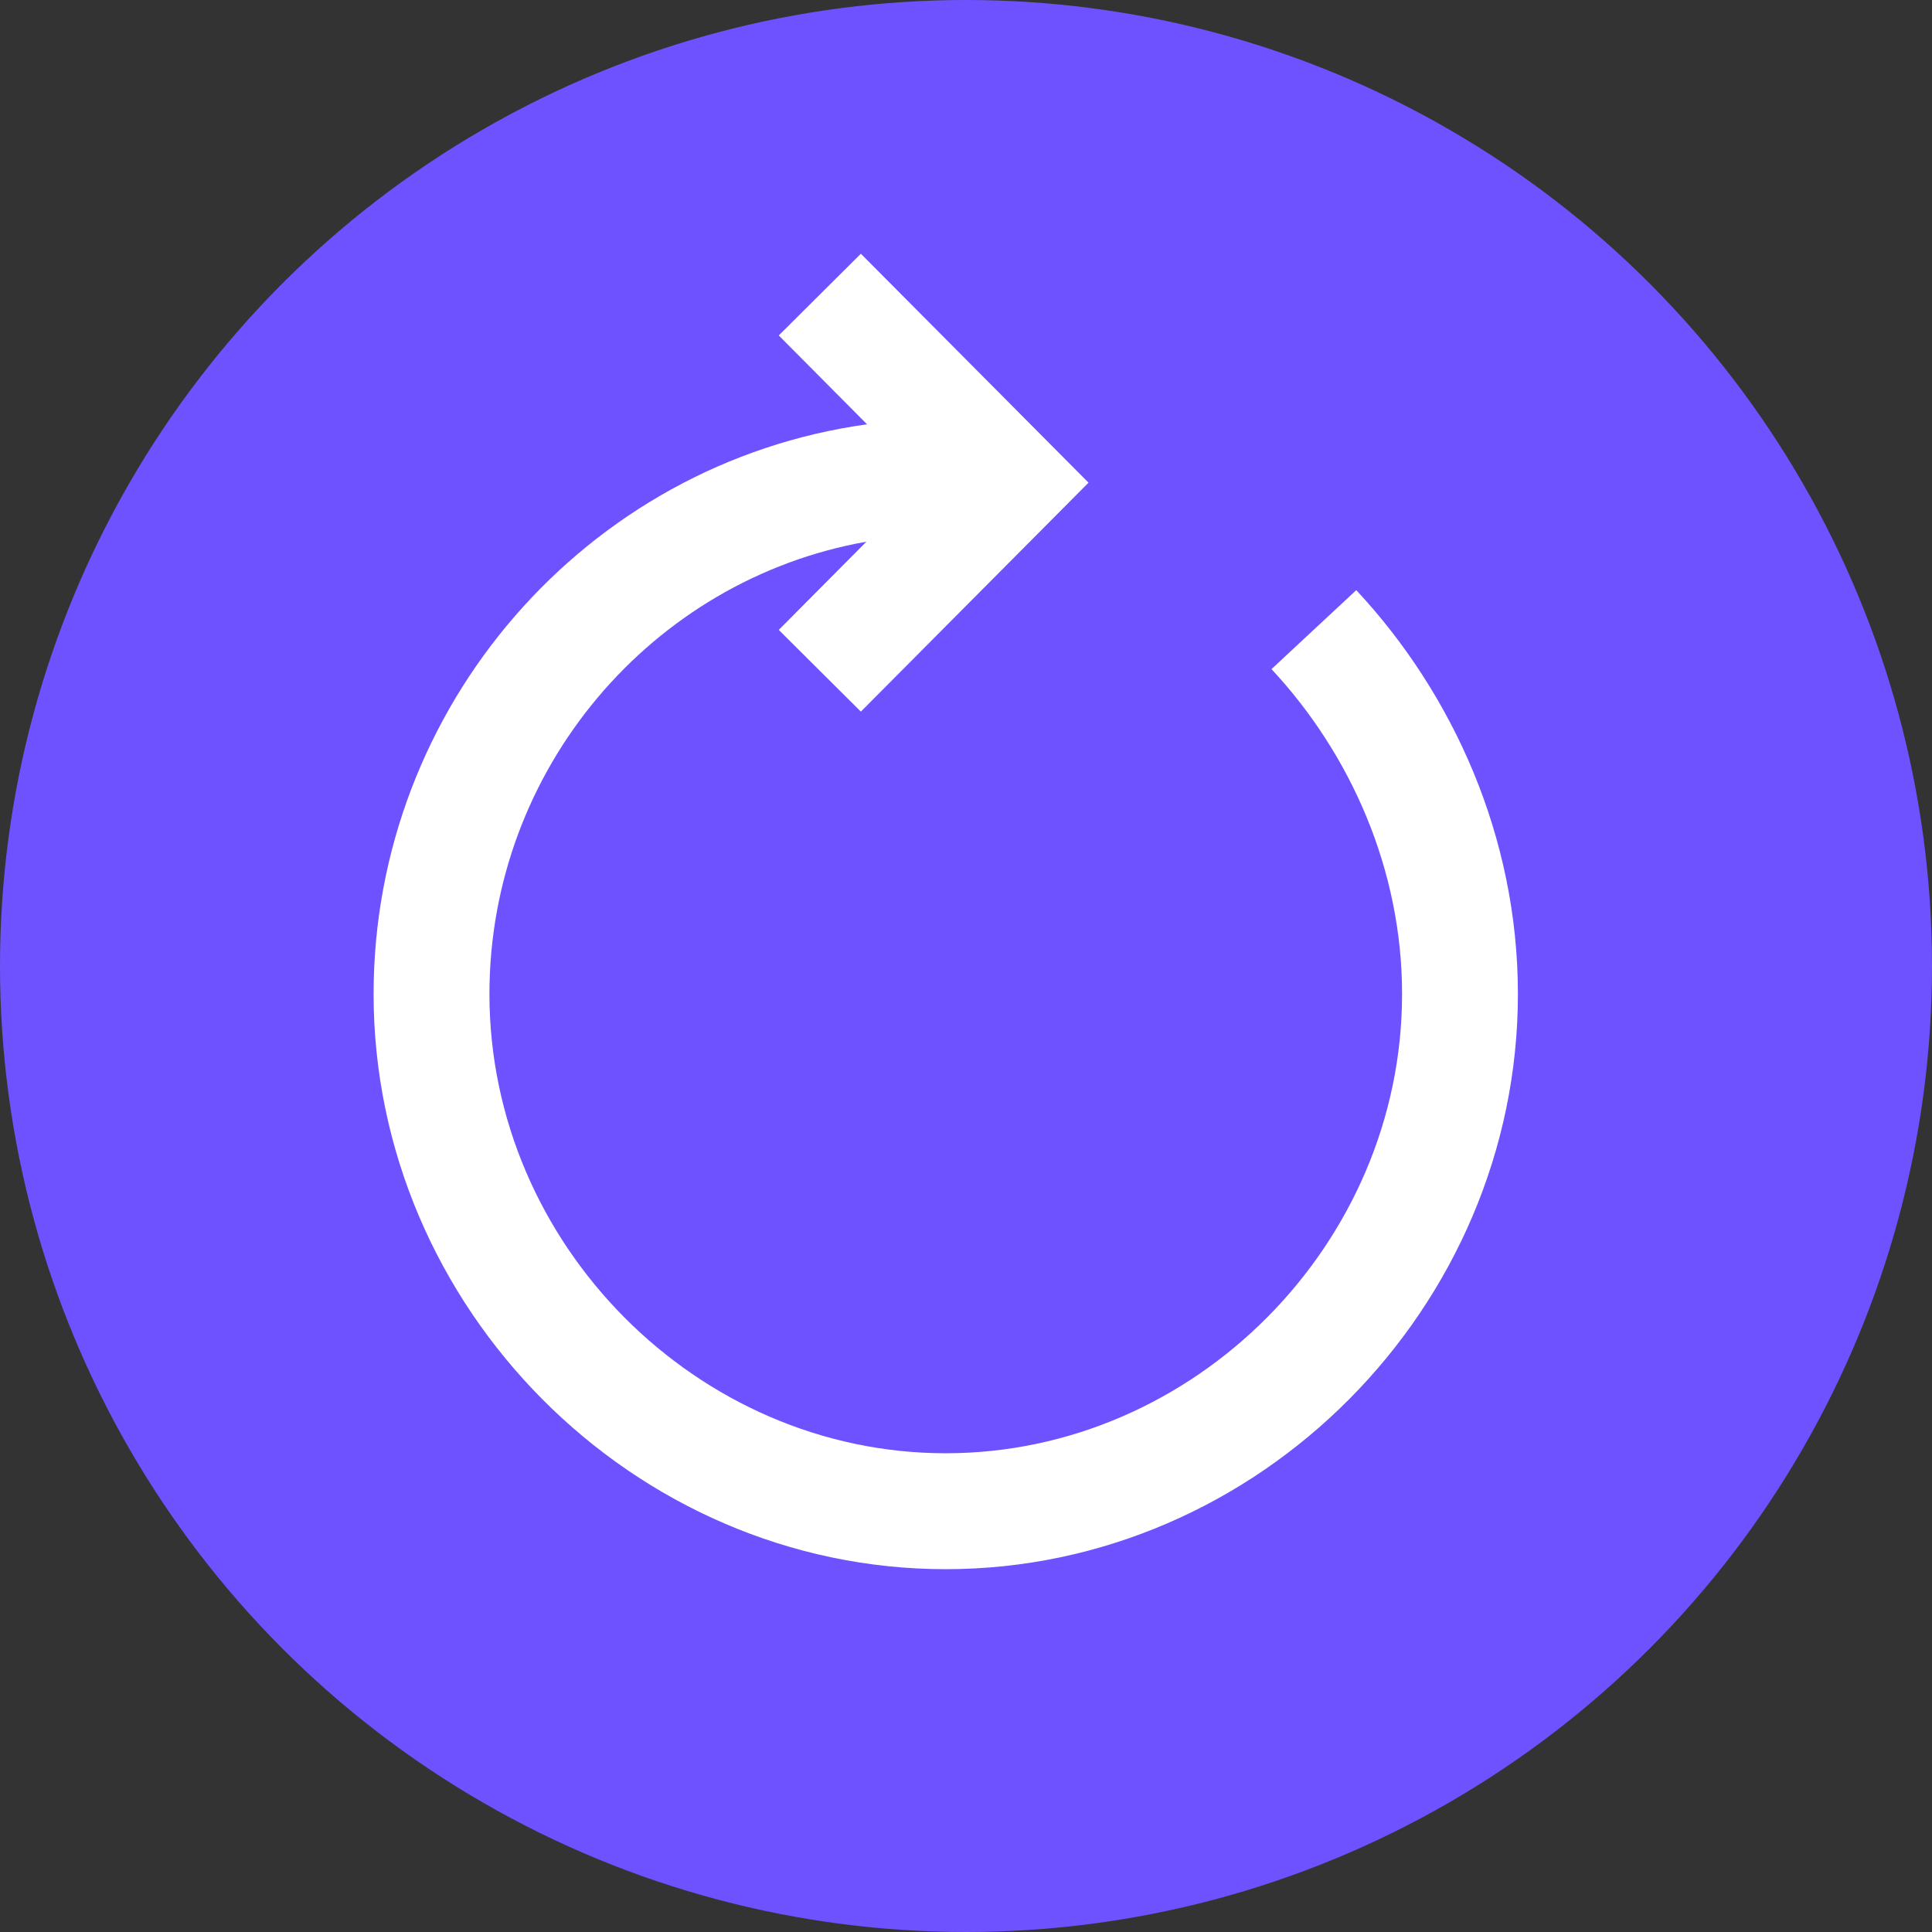
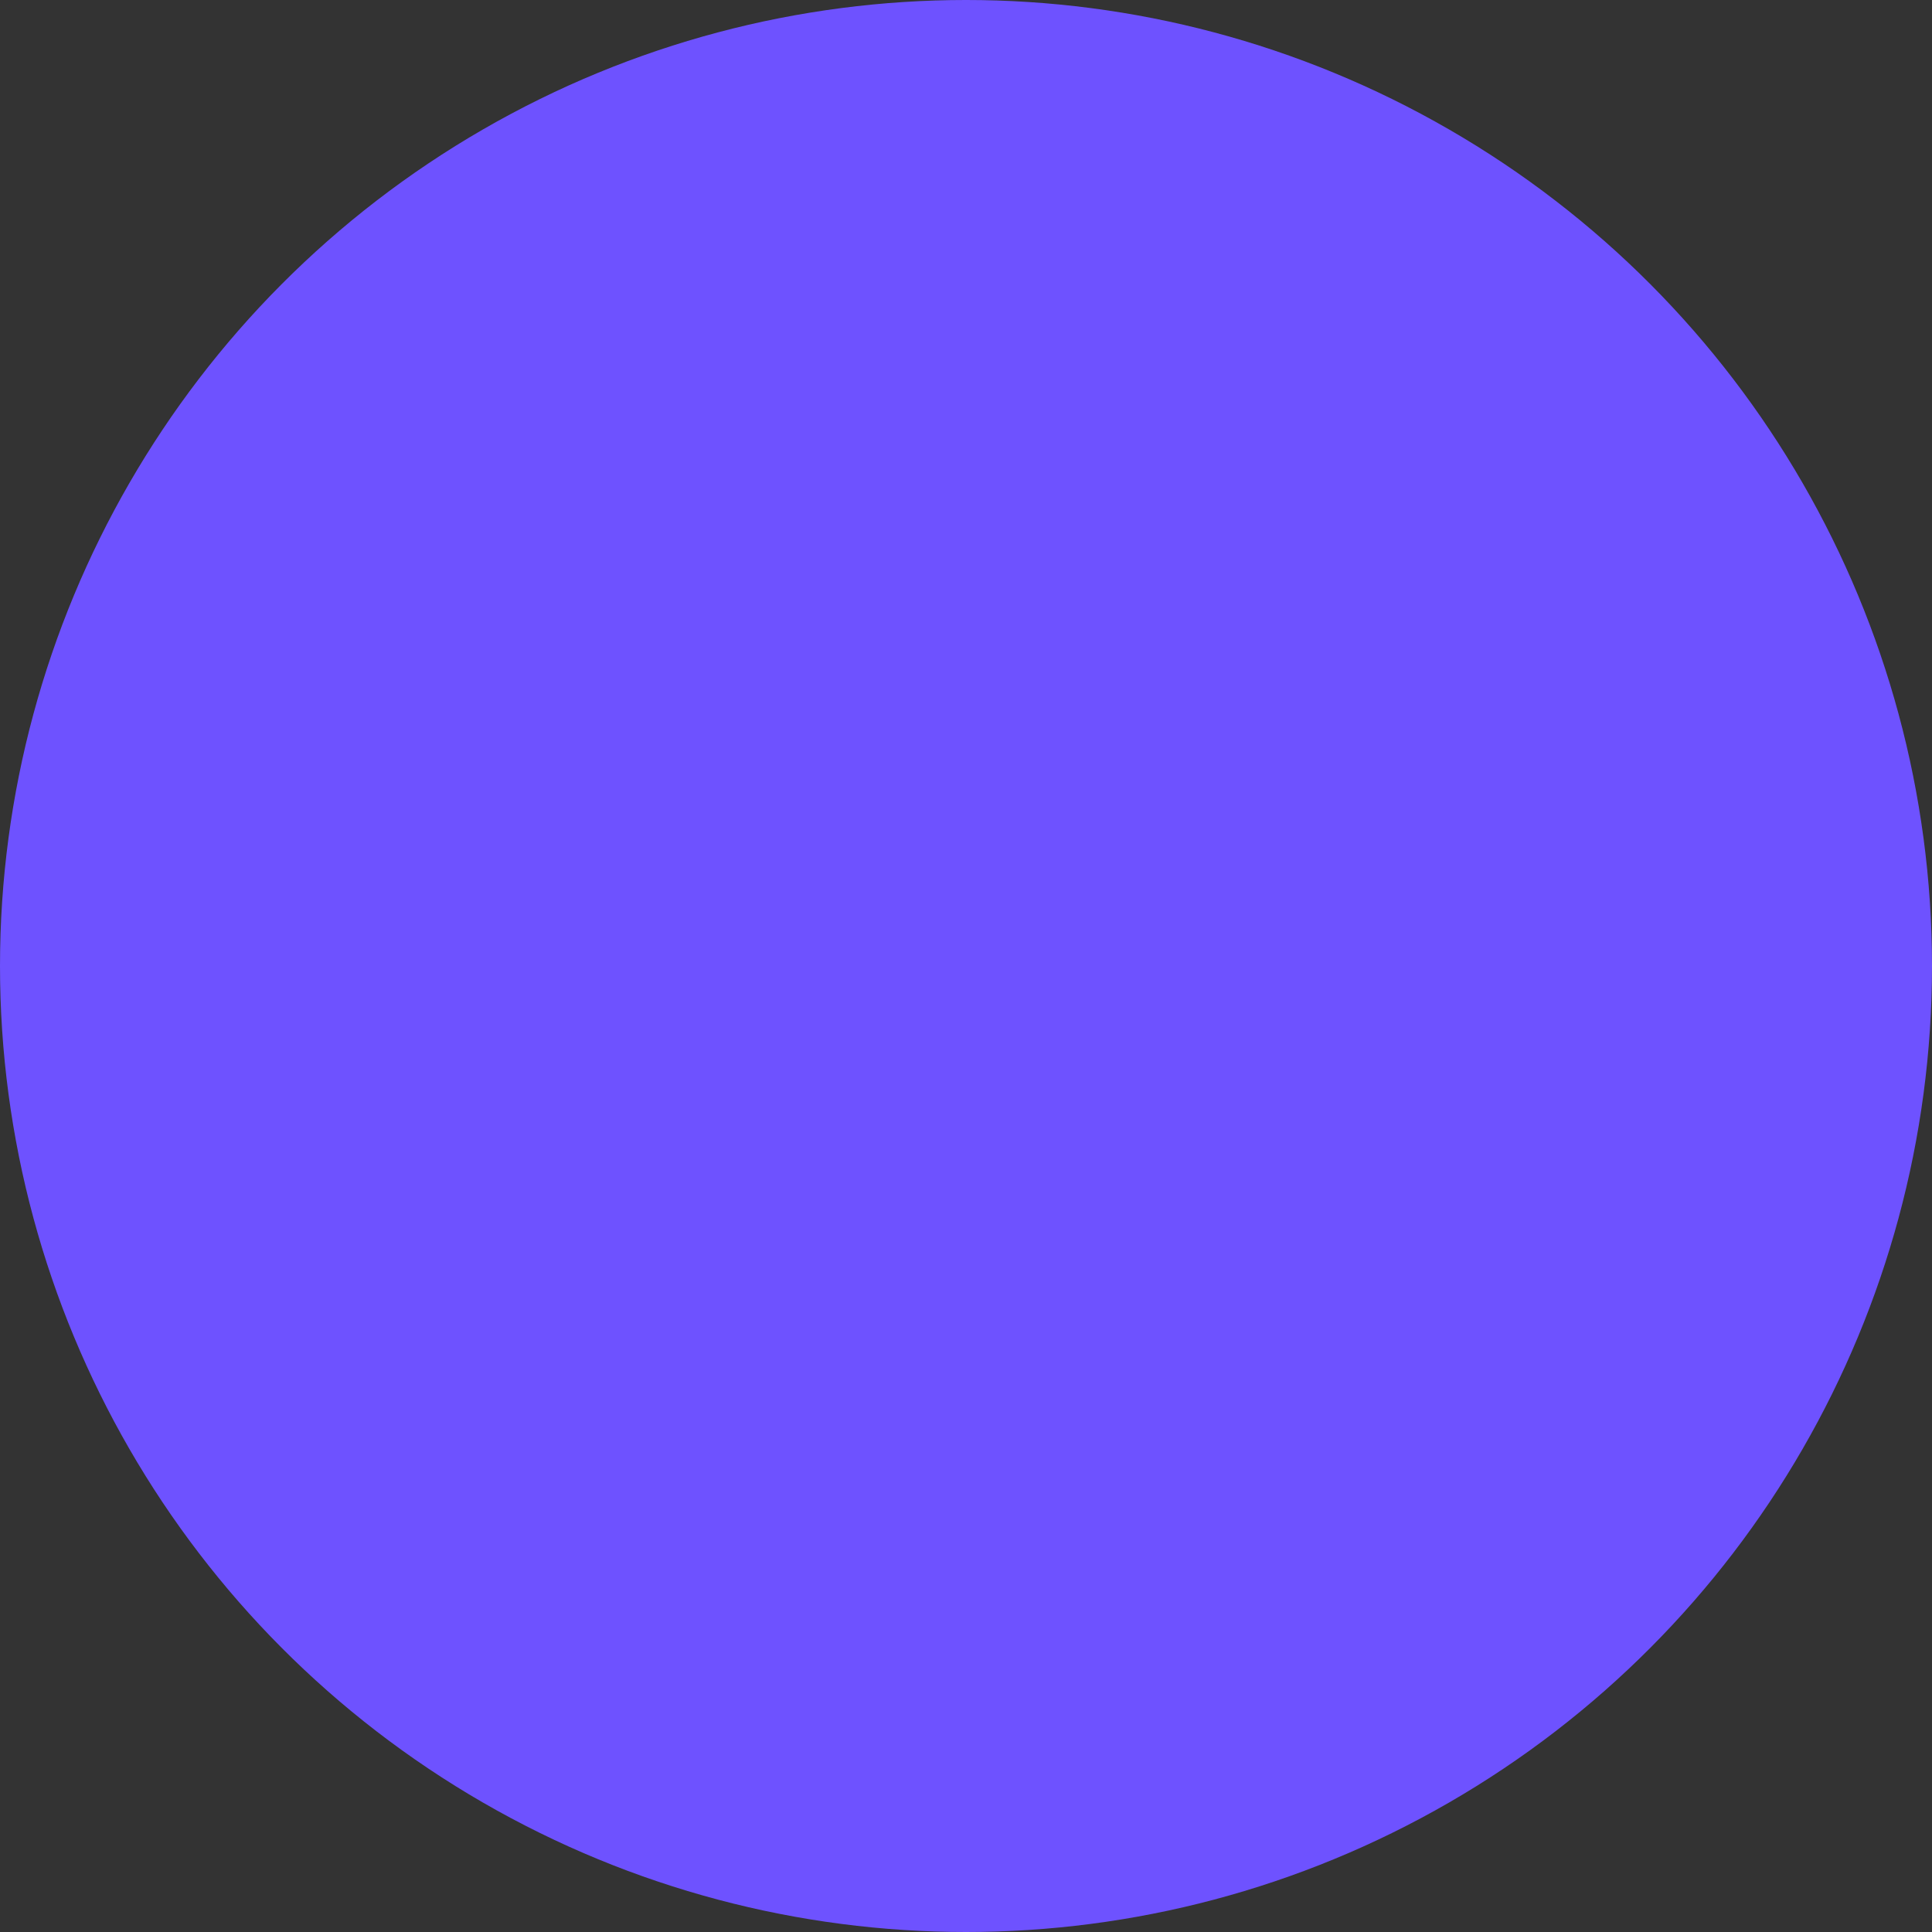
<svg xmlns="http://www.w3.org/2000/svg" width="24" height="24" viewBox="0 0 24 24" fill="none">
  <rect x="0" y="0" width="24" height="24" fill="#333333" stroke="none" />
  <circle cx="12" cy="12" r="12" fill="#6E52FF" />
-   <path fill-rule="evenodd" clip-rule="evenodd" d="M10.763 6.729C8.089 7.202 6.08 9.565 6.08 12.348C6.08 15.459 8.665 18.053 11.748 18.053C14.832 18.053 17.417 15.459 17.417 12.348C17.417 10.796 16.773 9.361 15.795 8.312L16.848 7.331C18.049 8.619 18.856 10.396 18.856 12.348C18.856 16.246 15.634 19.493 11.748 19.493C7.863 19.493 4.641 16.246 4.641 12.348C4.641 8.782 7.28 5.753 10.771 5.271L9.674 4.167L10.694 3.152L13.522 5.996L10.694 8.84L9.674 7.825L10.763 6.729Z" fill="white" />
</svg>